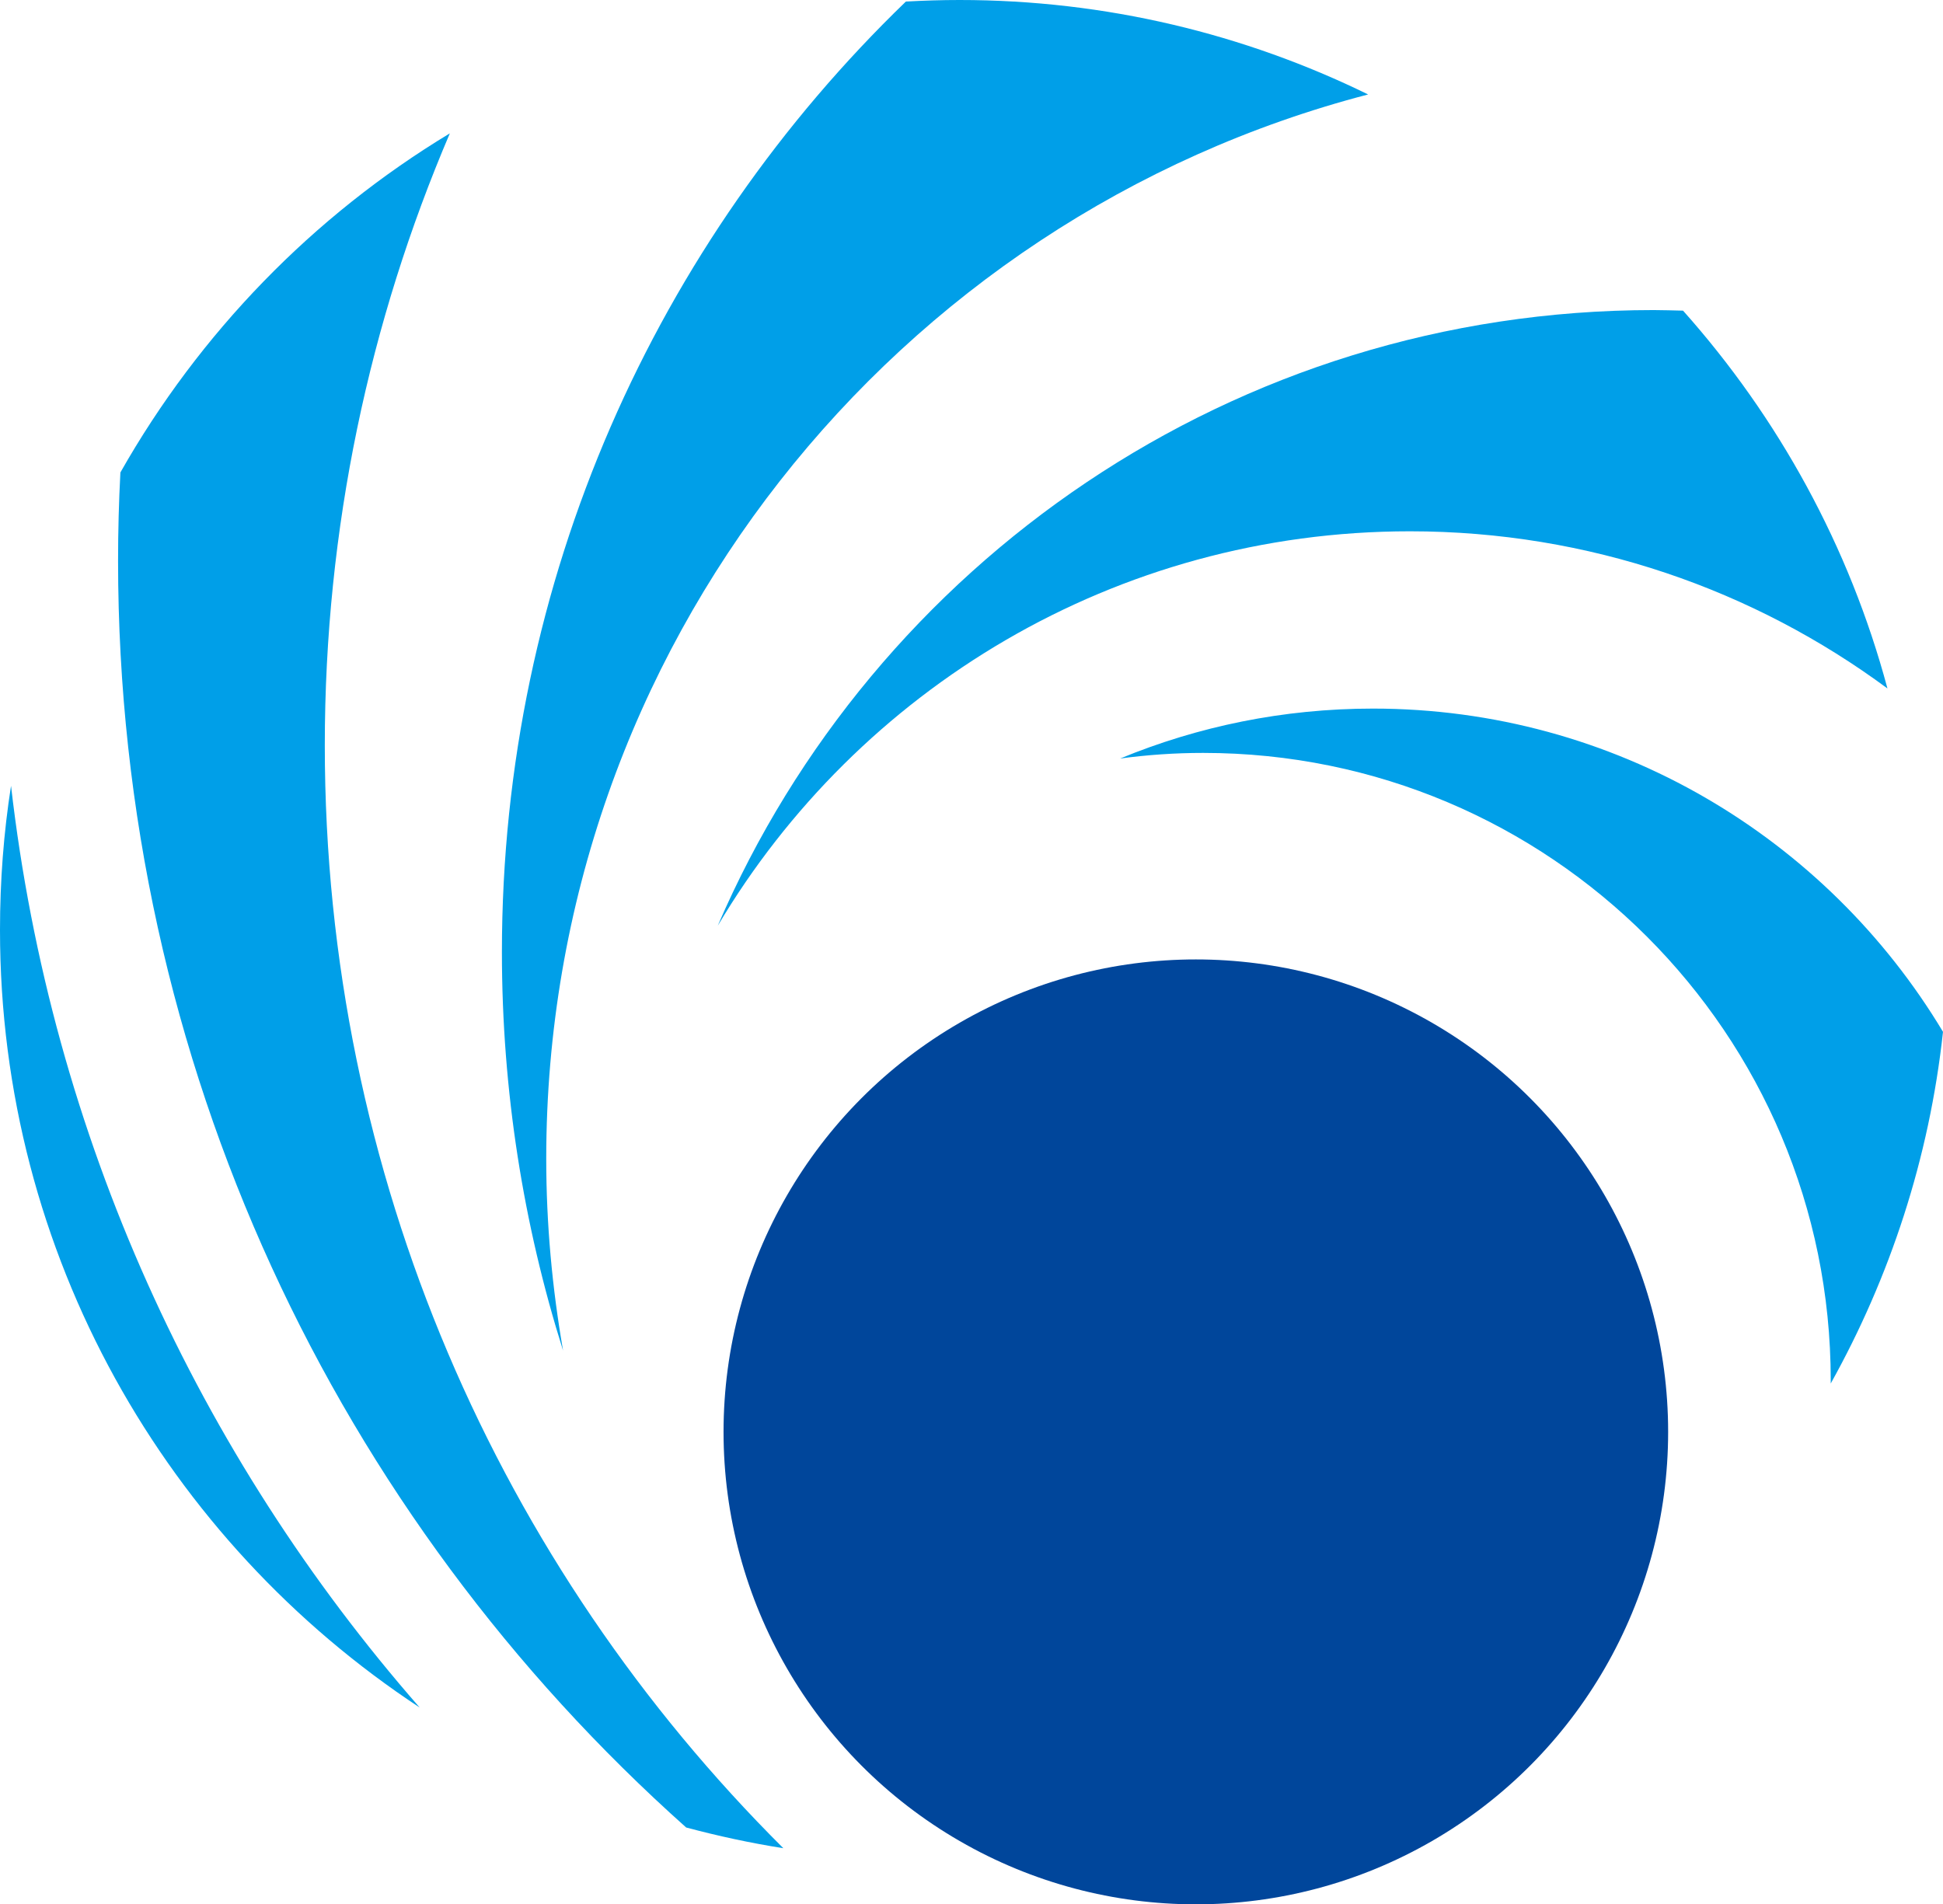
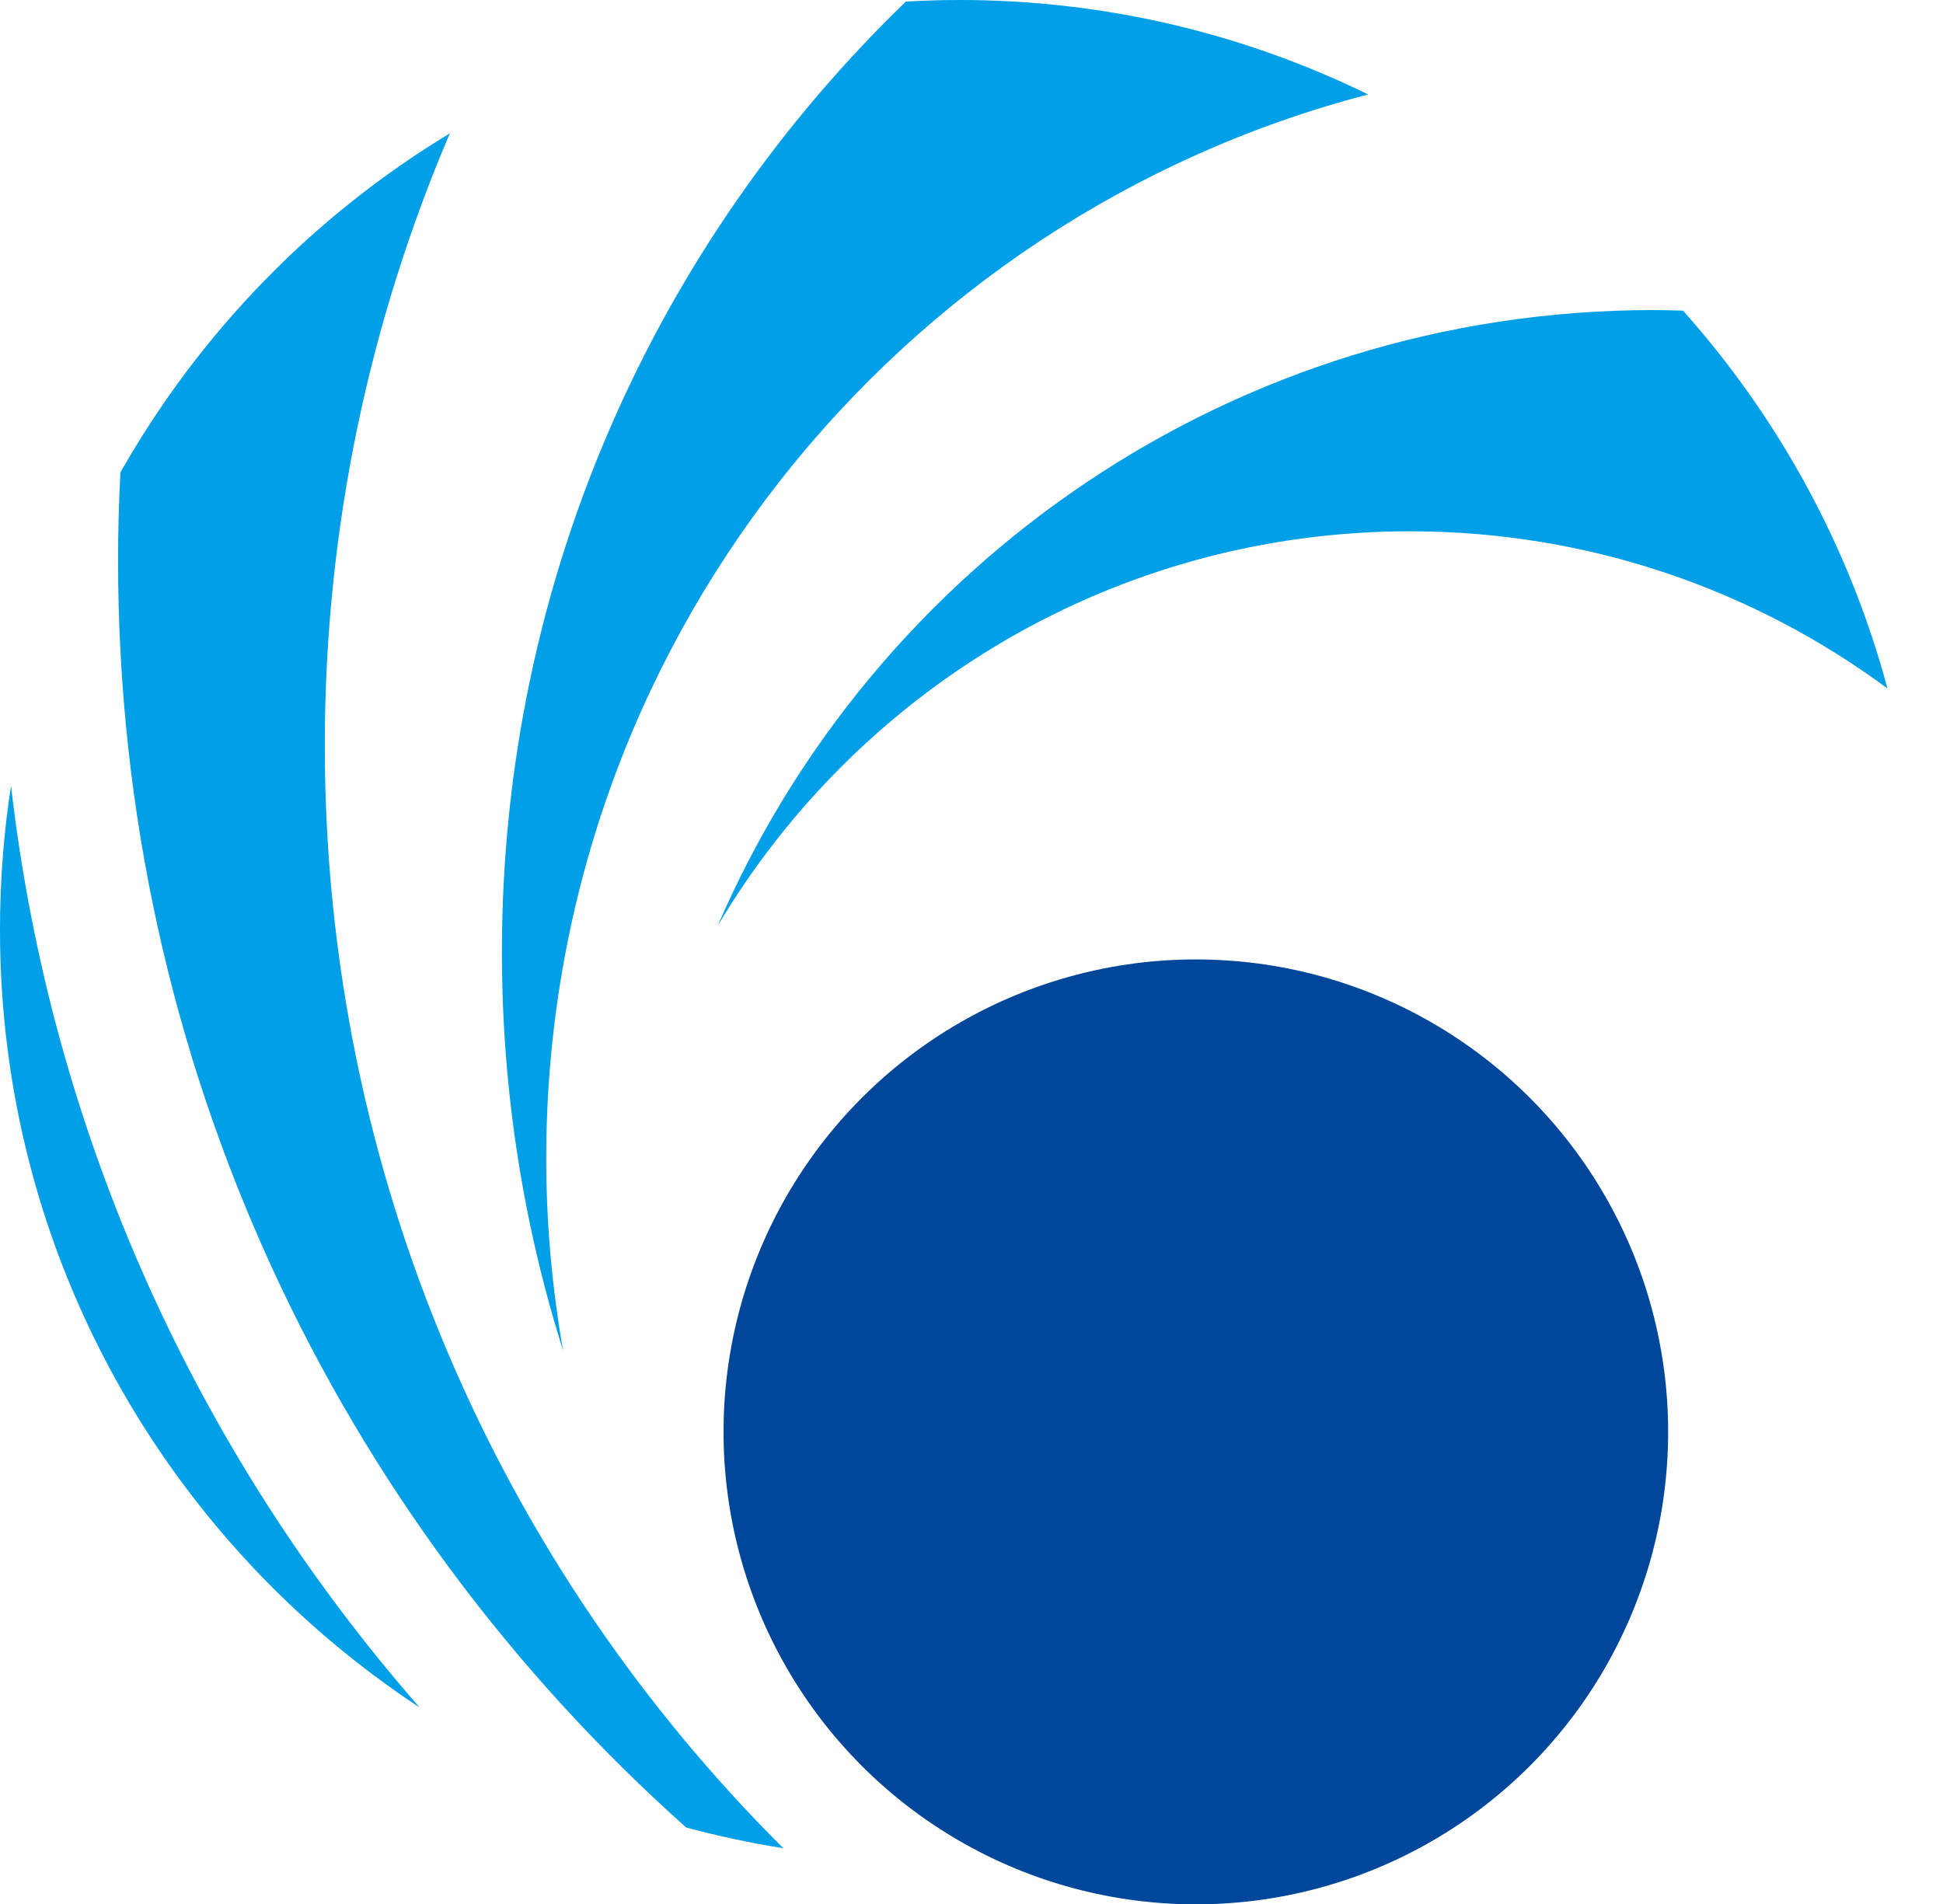
<svg xmlns="http://www.w3.org/2000/svg" version="1.1" id="图层_1" x="0px" y="0px" viewBox="1.62 1.83 100.38 98.39" enable-background="new 0 0 103 102" xml:space="preserve">
  <g>
    <path fill="#009FE8" d="M1.62,49.88c0,16.8,8.63,31.58,21.68,40.17C11.89,77.01,4.27,60.56,2.19,42.43   C1.81,44.86,1.62,47.34,1.62,49.88z" />
    <path fill="#009FE8" d="M18.4,40.34c0-11.23,2.31-21.91,6.46-31.62c-7.07,4.27-12.94,10.32-17.02,17.52   c-0.08,1.52-0.12,3.03-0.12,4.57c0,26.02,11.34,49.38,29.35,65.44c1.65,0.44,3.31,0.8,5.02,1.07C27.46,82.76,18.4,62.62,18.4,40.34   z" />
-     <path fill="#009FE8" d="M102,55.14c-6-10-16.94-16.7-29.45-16.7c-4.63,0-9.04,0.92-13.06,2.58c1.4-0.19,2.84-0.29,4.29-0.29   c17.91,0,32.42,14.51,32.42,32.42c0,0.05,0,0.11,0,0.16C99.26,67.82,101.29,61.68,102,55.14z" />
    <path fill="#009FE8" d="M38.7,49.66c7.24-12.2,20.54-20.38,35.76-20.38c9.24,0,17.77,3.02,24.67,8.12   c-1.97-7.35-5.64-14-10.56-19.52c-0.51-0.01-1.01-0.03-1.52-0.03C65.37,17.85,46.76,30.95,38.7,49.66z" />
    <path fill="#009FE8" d="M72.3,6.71c-6.37-3.12-13.54-4.88-21.11-4.88c-0.93,0-1.85,0.03-2.77,0.08   C35.56,14.33,27.55,31.73,27.55,51.02c0,7.17,1.11,14.09,3.16,20.59c-0.56-3.22-0.87-6.53-0.87-9.91   C29.84,35.28,47.87,13.07,72.3,6.71z" />
    <ellipse fill="#00469B" cx="63.4" cy="75.81" rx="24.4" ry="24.41" />
  </g>
</svg>